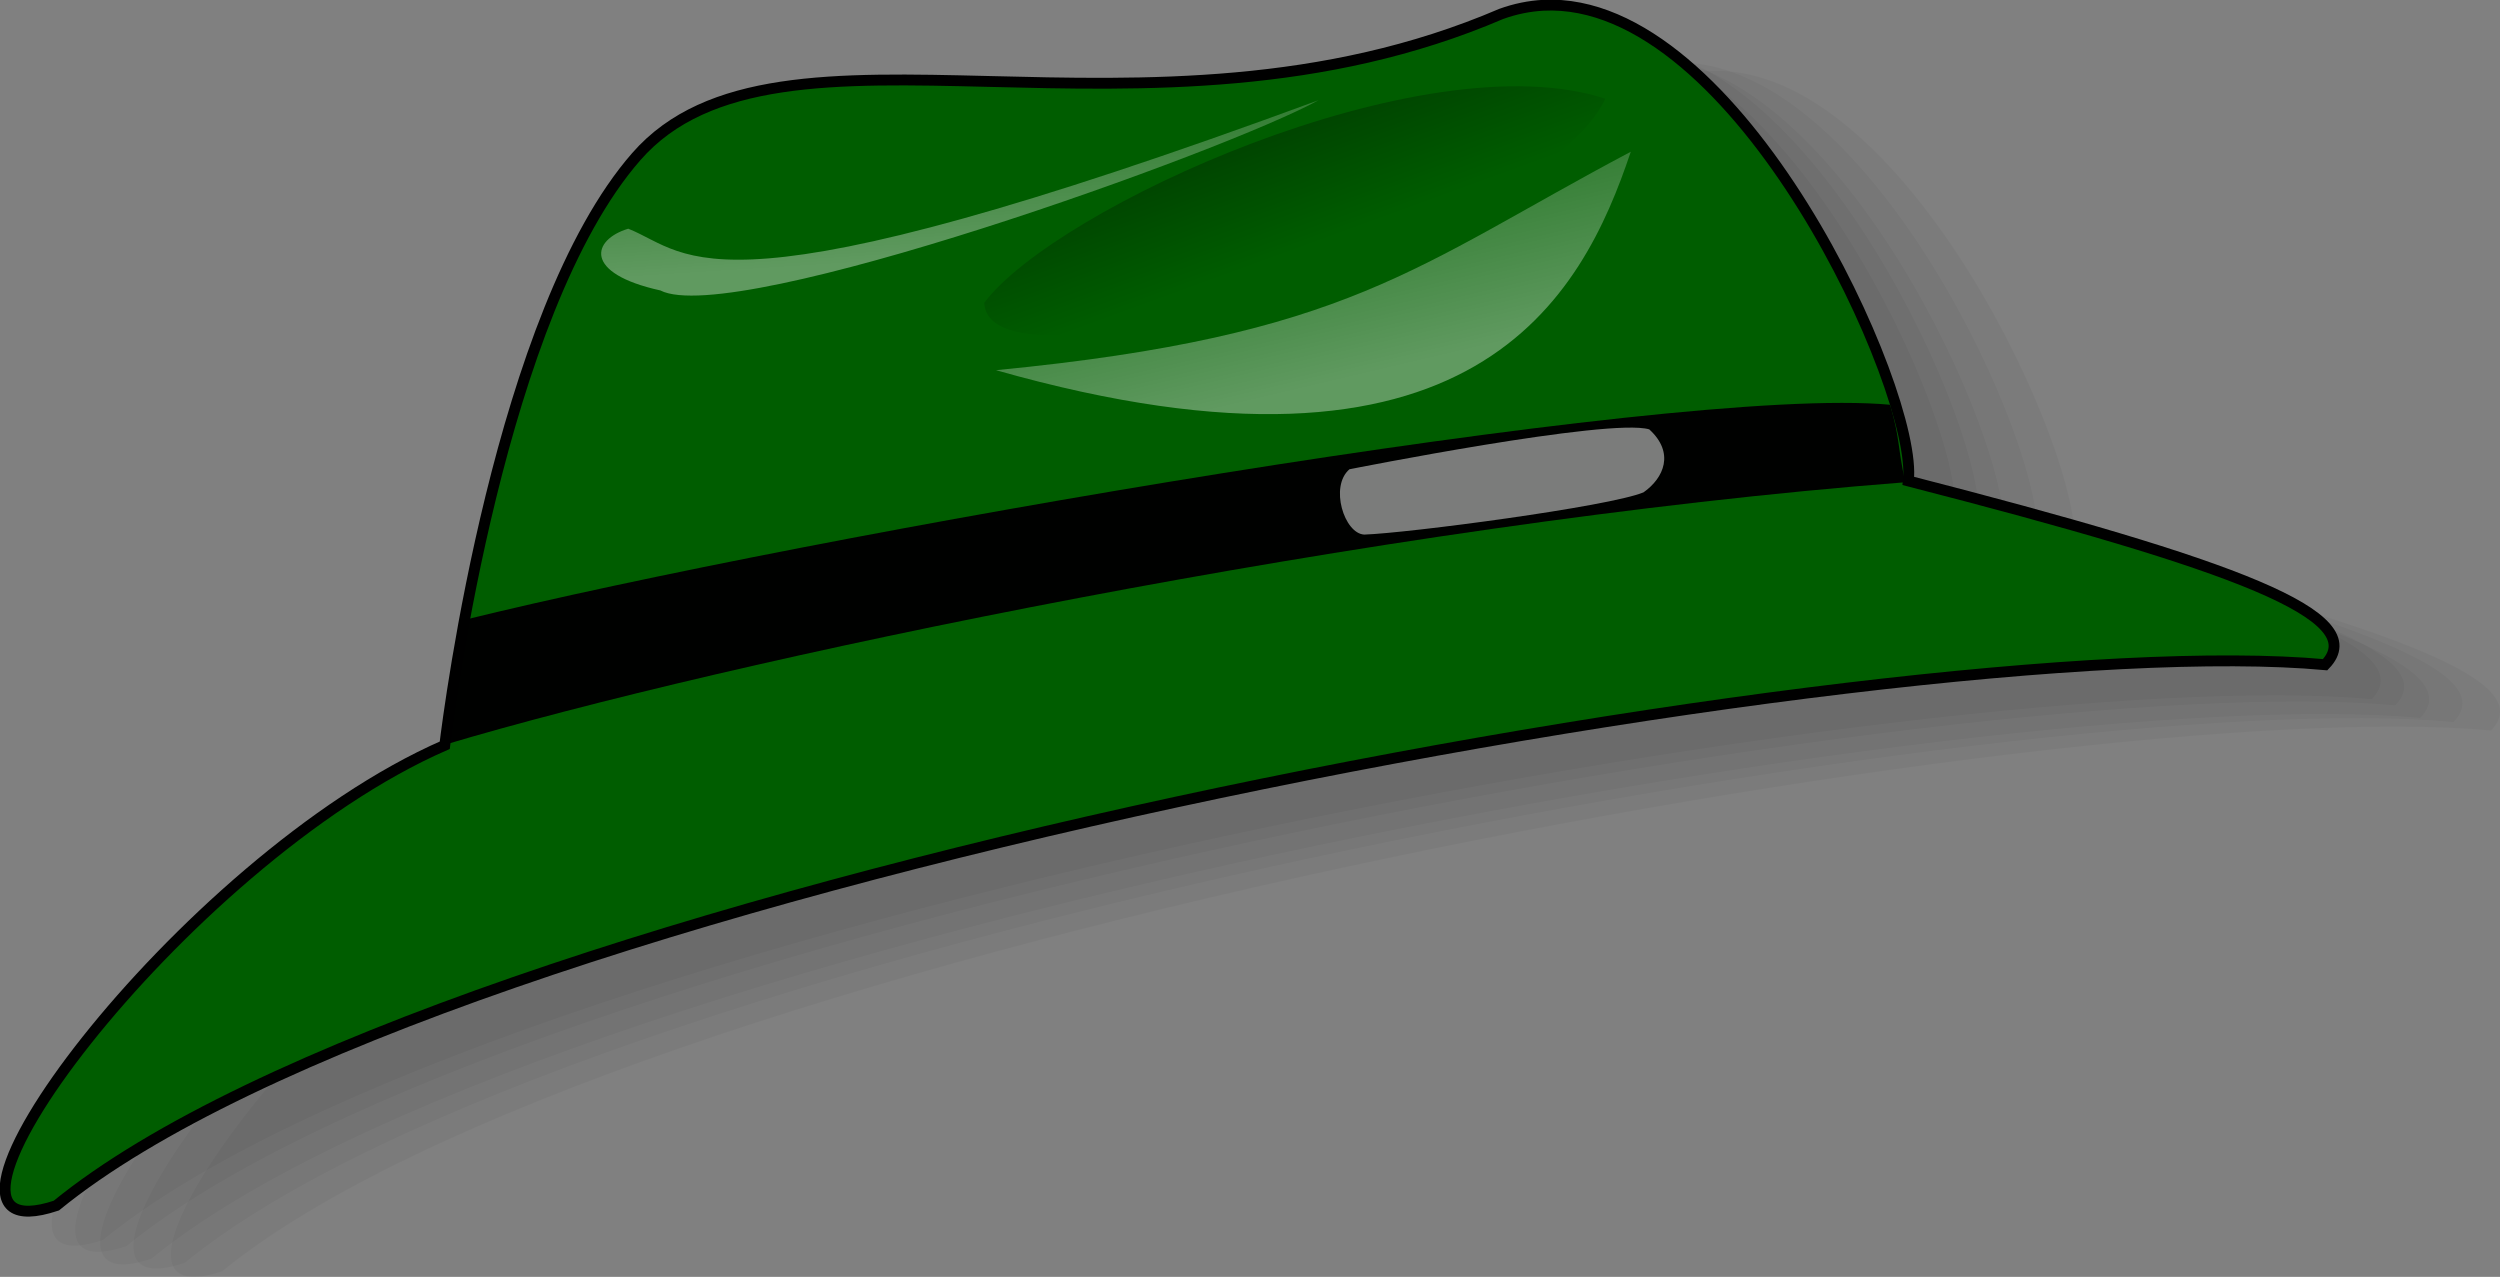
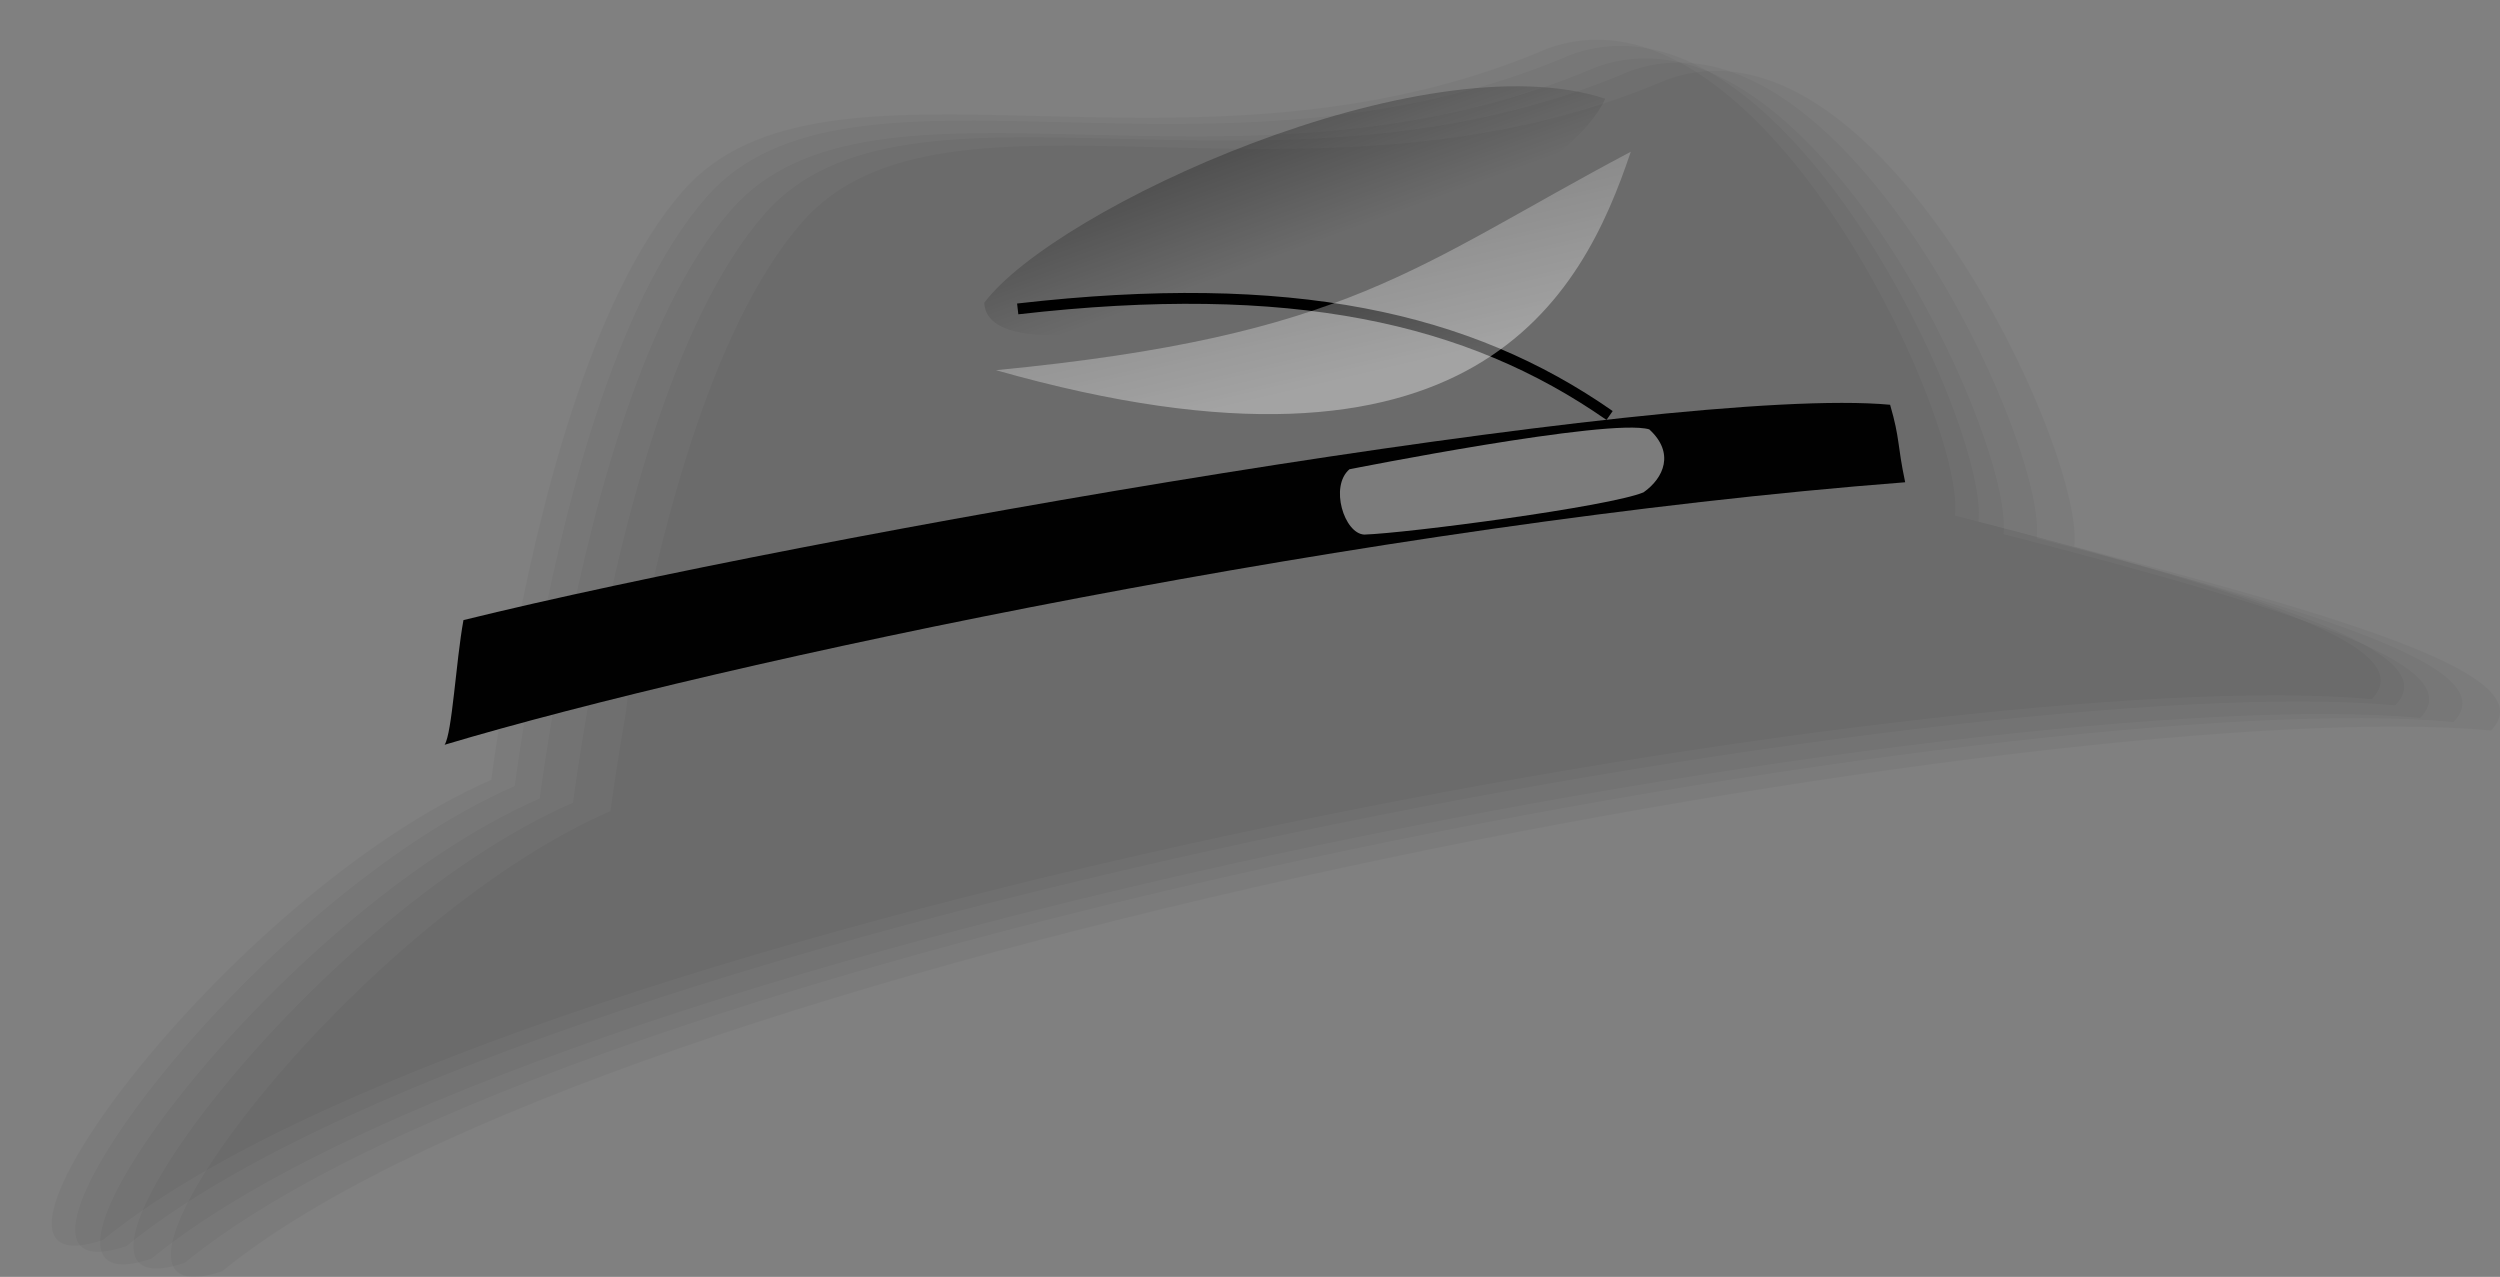
<svg xmlns="http://www.w3.org/2000/svg" xmlns:xlink="http://www.w3.org/1999/xlink" viewBox="0 0 291.1 148.68">
  <rect x="0" y="0" width="291.1" height="148.68" fill="#808080" stroke="none" />
  <defs>
    <linearGradient id="a">
      <stop offset="0" stop-color="#fff" stop-opacity=".175" />
      <stop offset="1" stop-color="#fff" stop-opacity=".375" />
    </linearGradient>
    <linearGradient id="d" y2="-157.48" gradientUnits="userSpaceOnUse" y1="-177.46" gradientTransform="scale(1.579 .633)" x2="9.708" x1="-8.476">
      <stop offset="0" stop-opacity=".408" />
      <stop offset="1" stop-opacity="0" />
    </linearGradient>
    <linearGradient id="c" y2="-127.92" xlink:href="#a" gradientUnits="userSpaceOnUse" x2="12.01" gradientTransform="scale(1.555 .643)" y1="-154.6" x1="-3.191" />
    <linearGradient id="b" y2="-178.83" xlink:href="#a" gradientUnits="userSpaceOnUse" x2="-19.675" gradientTransform="scale(1.916 .522)" y1="-210.38" x1="-27.048" />
  </defs>
  <path d="M185.118 4.647c-1.62.084-3.28.407-4.91 1-41.47 17.789-84.1-2.38-100.69 16.594C68.6 34.733 62.622 59.955 59.644 76.175c-.064.02-.186.05-.25.07-.16.88-.269 2.07-.406 3.12-1.018 5.89-1.647 10.34-1.781 11.44-30.796 13.45-65.288 60.29-45.219 53.59 45.02-36.76 214.63-67.52 264.19-62.97 5.47-5.67-10.51-11.62-48.53-21.4 1.21-10.25-19.74-56.559-42.53-55.378z" fill-rule="evenodd" fill-opacity=".039" />
  <path d="M187.848 5.366c-1.62.084-3.28.407-4.91 1-41.46 17.789-84.1-2.381-100.69 16.594-10.915 12.491-16.893 37.715-19.871 53.935-.065.02-.186.05-.25.07-.161.88-.27 2.07-.406 3.12-1.019 5.89-1.648 10.34-1.782 11.44-30.795 13.45-65.288 60.29-45.218 53.59 45.02-36.76 214.64-67.52 264.19-62.97 5.47-5.67-10.51-11.62-48.53-21.4 1.21-10.25-19.73-56.56-42.53-55.379z" fill-rule="evenodd" fill-opacity=".039" />
  <path d="M190.758 6.82c-1.62.084-3.28.407-4.91 1-41.47 17.789-84.1-2.381-100.69 16.594-10.917 12.491-16.896 37.711-19.873 53.941-.065.01-.186.04-.25.06-.161.88-.27 2.07-.407 3.12-1.018 5.89-1.647 10.35-1.781 11.44-30.795 13.45-65.288 60.29-45.219 53.6 45.021-36.77 214.63-67.52 264.19-62.97 5.47-5.67-10.51-11.63-48.53-21.41 1.21-10.25-19.74-56.556-42.53-55.375z" fill-rule="evenodd" fill-opacity=".039" />
  <path d="M194.628 7.305c-1.62.084-3.27.407-4.9 1-41.47 17.789-84.1-2.381-100.69 16.594C78.118 37.39 72.14 62.615 69.162 78.835c-.064.02-.186.05-.25.06-.161.89-.27 2.08-.406 3.13-1.019 5.88-1.647 10.34-1.782 11.44-30.795 13.45-65.288 60.29-45.218 53.59 45.02-36.76 214.63-67.52 264.19-62.97 5.46-5.67-10.52-11.62-48.54-21.41 1.22-10.24-19.73-56.552-42.53-55.37z" fill-rule="evenodd" fill-opacity=".039" />
  <path d="M198.988 8.274c-1.61.084-3.27.407-4.9 1-41.47 17.789-84.1-2.381-100.69 16.594C82.48 38.359 76.502 63.585 73.524 79.805c-.065.02-.186.05-.25.06-.161.89-.27 2.07-.406 3.13-1.019 5.88-1.648 10.34-1.782 11.44-30.795 13.45-65.288 60.29-45.218 53.59 45.02-36.76 214.63-67.52 264.19-62.97 5.47-5.67-10.51-11.62-48.53-21.41 1.21-10.24-19.74-56.552-42.54-55.371z" fill-rule="evenodd" fill-opacity=".039" />
  <path d="M118.502 35.97c31.846-3.651 52.509.956 68.919 12.41" stroke="#000" stroke-width="1.264" fill="none" />
-   <path d="M179.677.615c-1.618.09-3.258.42-4.887 1.01-41.466 17.79-84.116-2.37-100.7 16.61-15.876 18.153-21.809 64.489-22.302 68.541-30.8 13.452-65.3 60.3-45.23 53.604 45.02-36.764 214.62-67.534 264.18-62.982 5.46-5.671-10.51-11.614-48.528-21.396C223.422 45.755 202.477-.565 179.677.615z" fill-rule="evenodd" stroke="#000" stroke-width="1.264" fill="#005d00" />
  <path d="M51.768 86.722c32.304-9.668 108.07-25.765 170.07-30.567-.945-4.468-.584-4.987-1.754-9.025-25.484-2.371-126.27 15.235-166.12 25.075-.88 4.839-1.319 13.197-2.196 14.517z" fill-rule="evenodd" fill-opacity=".992" />
  <path d="M157.128 54.642s30.288-6.023 34.91-4.647c2.996 2.73 1.706 5.668-.667 7.334-3.997 1.667-27.478 4.752-32.515 4.918-2.331-.104-4.06-5.605-1.728-7.605z" fill-rule="evenodd" fill="#fff" fill-opacity=".483" />
-   <path d="M1.613-111.3c-10.623 5.89-68.151 26.521-76.638 22.153-9.043-1.993-7.958-5.914-3.74-7.189 7.419 2.957 9.27 11.257 80.379-14.964z" fill-rule="evenodd" fill="url(#b)" transform="translate(151.918 122.965)" />
  <path d="M37.972-105.3c-5.649 16.829-18.18 41.277-73.914 25.439C5.276-83.862 12.704-91.899 37.972-105.3z" fill-rule="evenodd" fill="url(#c)" transform="translate(151.918 122.965)" />
  <path d="M35.001-111.47c-21.214-6.95-64.123 12.78-72.31 23.762.53 12.232 64.899-7.658 72.31-23.762z" fill-rule="evenodd" fill="url(#d)" transform="translate(151.918 122.965)" />
</svg>